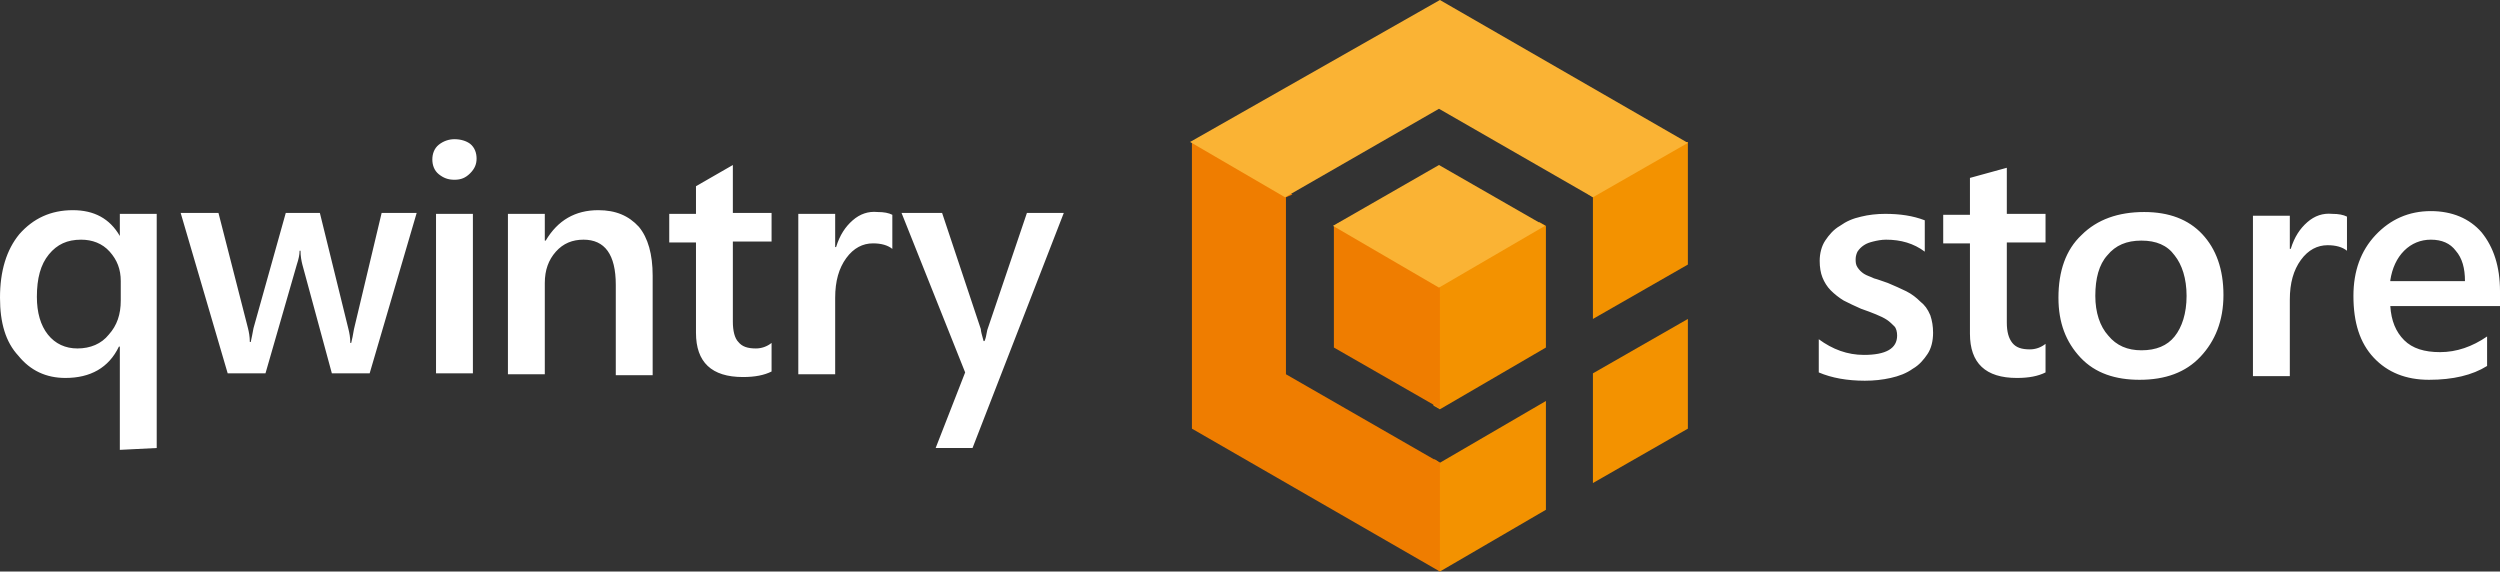
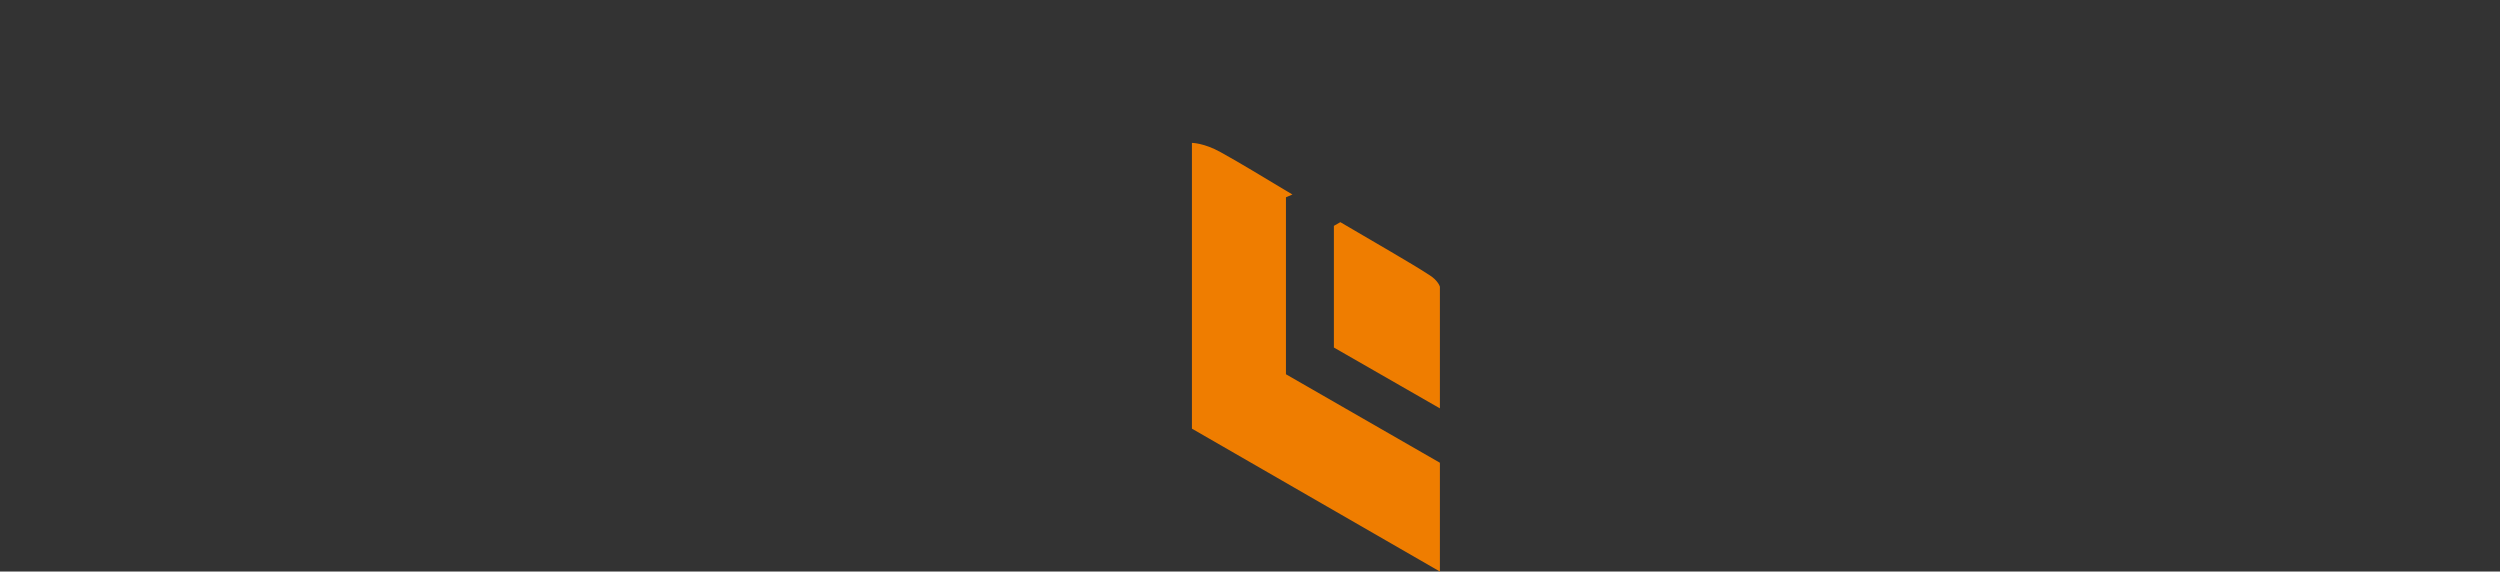
<svg xmlns="http://www.w3.org/2000/svg" id="Layer_1" x="0px" y="0px" viewBox="0 0 271.2 62" style="enable-background:new 0 0 271.2 62;" xml:space="preserve">
  <rect x="0" y="0" width="271.2" height="62" fill="#333333" stroke="none" />
  <style type="text/css"> .st0{fill:#FFFFFF;} .st1{fill-rule:evenodd;clip-rule:evenodd;fill:#F39200;} .st2{fill-rule:evenodd;clip-rule:evenodd;fill:#EF7D00;} .st3{fill-rule:evenodd;clip-rule:evenodd;fill:#FAB334;} </style>
  <g>
    <g>
-       <path class="st0" d="M13,25.6L13,25.6c-1.1-1.9-2.8-2.8-5.1-2.8c-2.4,0-4.3,0.9-5.8,2.6c-1.4,1.7-2.1,4-2.1,6.9 c0,2.7,0.6,4.8,2,6.3C3.3,40.2,5,41,7.1,41c2.7,0,4.7-1.1,5.8-3.4H13v11.2l4-0.2V23.2h-4C13,23.2,13,25.6,13,25.6z M13.1,32.6 c0,1.5-0.4,2.7-1.3,3.7c-0.8,1-2,1.5-3.4,1.5c-1.3,0-2.4-0.5-3.2-1.5S4,33.9,4,32.2c0-2,0.4-3.5,1.3-4.6s2-1.6,3.5-1.6 c1.2,0,2.3,0.4,3.1,1.3c0.8,0.9,1.2,1.9,1.2,3.2C13.1,30.4,13.1,32.6,13.1,32.6z M38.4,35.7c-0.1,0.6-0.2,1.1-0.3,1.5h-0.1 c0-0.6-0.1-1.1-0.2-1.5l-3.1-12.6H31l-3.5,12.5c-0.1,0.5-0.2,1.1-0.3,1.5h-0.1c0-0.6-0.1-1.1-0.2-1.5l-3.2-12.5h-4.1l5.1,17.4h4.1 l3.4-11.8c0.2-0.6,0.3-1.1,0.3-1.5h0.1c0,0.6,0.1,1.1,0.2,1.5L36,40.5h4.1l5.1-17.4h-3.8L38.4,35.7z M49.3,15.1 c-0.6,0-1.2,0.2-1.7,0.6c-0.5,0.4-0.7,1-0.7,1.6c0,0.6,0.2,1.2,0.7,1.6c0.5,0.4,1,0.6,1.7,0.6c0.7,0,1.2-0.2,1.7-0.7 s0.7-1,0.7-1.6c0-0.6-0.2-1.2-0.7-1.6C50.6,15.3,50,15.1,49.3,15.1z M47.3,40.5h4V23.2h-4L47.3,40.5L47.3,40.5z M64.9,22.8 c-2.5,0-4.4,1.1-5.7,3.3h-0.1v-2.9h-4v17.4h4v-9.9c0-1.4,0.4-2.5,1.2-3.4c0.8-0.9,1.8-1.3,3-1.3c2.3,0,3.5,1.6,3.5,4.9v9.8h4V29.9 c0-2.3-0.5-4.1-1.5-5.3C68.2,23.4,66.8,22.8,64.9,22.8z M79.5,17.9l-4,2.3v3h-2.9v3.1h2.9v9.8c0,3.2,1.7,4.8,5.1,4.8 c1.3,0,2.3-0.2,3.1-0.6v-3.1c-0.5,0.4-1.1,0.6-1.7,0.6c-0.9,0-1.5-0.2-1.9-0.7c-0.4-0.4-0.6-1.2-0.6-2.2v-8.7h4.2v-3.1h-4.2 C79.5,23.2,79.5,17.9,79.5,17.9z M92.5,23.9c-0.8,0.7-1.4,1.6-1.8,2.9h-0.1v-3.6h-4v17.4h4v-8.3c0-1.8,0.4-3.2,1.2-4.3 s1.8-1.6,2.9-1.6c0.9,0,1.6,0.2,2.1,0.6v-3.7c-0.4-0.2-0.9-0.3-1.6-0.3C94.2,22.9,93.3,23.2,92.5,23.9z M107.1,35.8 c-0.1,0.6-0.2,1-0.3,1.2h-0.1c-0.2-0.7-0.3-1.1-0.3-1.3l-4.2-12.6h-4.4l6.9,17.3l-3.2,8.2l4,0l9.9-25.5h-4L107.1,35.8z M208.3,32.7c-0.4-0.4-0.9-0.8-1.5-1.1s-1.3-0.6-2-0.9c-0.6-0.2-1.1-0.4-1.5-0.5c-0.4-0.2-0.8-0.3-1.1-0.5s-0.5-0.4-0.7-0.7 s-0.2-0.6-0.2-0.9c0-0.3,0.1-0.6,0.2-0.8c0.2-0.3,0.4-0.5,0.7-0.7s0.6-0.3,1-0.4c0.4-0.1,0.9-0.2,1.4-0.2c1.6,0,3,0.4,4.2,1.3 v-3.4c-1.3-0.5-2.7-0.7-4.3-0.7c-0.9,0-1.8,0.1-2.6,0.3c-0.9,0.2-1.6,0.5-2.3,1c-0.7,0.4-1.2,1-1.6,1.6s-0.6,1.4-0.6,2.2 c0,0.7,0.1,1.3,0.3,1.8c0.2,0.5,0.5,1,0.9,1.4c0.4,0.4,0.9,0.8,1.4,1.1c0.6,0.3,1.2,0.6,1.9,0.9c0.6,0.2,1.1,0.4,1.6,0.6 c0.5,0.2,0.9,0.4,1.2,0.6c0.3,0.2,0.6,0.5,0.8,0.7s0.3,0.6,0.3,1c0,1.4-1.2,2.1-3.6,2.1c-1.8,0-3.4-0.6-4.9-1.7v3.6 c1.4,0.6,3.1,0.9,5,0.9c1,0,1.9-0.1,2.8-0.3c0.9-0.2,1.7-0.5,2.4-1c0.7-0.4,1.2-1,1.6-1.6s0.6-1.4,0.6-2.3c0-0.7-0.1-1.3-0.3-1.9 C209.1,33.5,208.8,33.1,208.3,32.7z M217.7,18.2l-4,1.1v4h-2.9v3.1h2.9v9.8c0,3.2,1.7,4.8,5.1,4.8c1.3,0,2.3-0.2,3.1-0.6v-3.1 c-0.5,0.4-1.1,0.6-1.7,0.6c-0.9,0-1.5-0.2-1.9-0.7s-0.6-1.2-0.6-2.2v-8.7h4.2v-3.1h-4.2L217.7,18.2L217.7,18.2z M232.6,23 c-2.8,0-5.1,0.8-6.8,2.5c-1.7,1.6-2.5,3.9-2.5,6.8c0,2.7,0.8,4.8,2.4,6.5s3.8,2.4,6.4,2.4c2.8,0,5-0.8,6.6-2.5 c1.6-1.7,2.5-3.9,2.5-6.7c0-2.8-0.8-5-2.3-6.6C237.4,23.8,235.3,23,232.6,23z M235.9,36.5c-0.8,1-2,1.5-3.6,1.5 c-1.5,0-2.7-0.5-3.6-1.6c-0.9-1-1.4-2.5-1.4-4.3c0-1.9,0.4-3.4,1.3-4.4c0.9-1.1,2.1-1.6,3.7-1.6c1.6,0,2.8,0.5,3.6,1.6 c0.8,1,1.3,2.5,1.3,4.4C237.2,34,236.7,35.5,235.9,36.5z M250.3,24.1c-0.8,0.7-1.4,1.6-1.8,2.9h-0.1v-3.6h-4v17.4h4v-8.3 c0-1.8,0.4-3.2,1.2-4.3s1.8-1.6,2.9-1.6c0.9,0,1.6,0.2,2.1,0.6v-3.7c-0.4-0.2-0.9-0.3-1.6-0.3C252,23.1,251.1,23.4,250.3,24.1z M271.2,31.6c0-2.7-0.7-4.8-2-6.4c-1.3-1.5-3.2-2.3-5.5-2.3c-2.4,0-4.4,0.9-6,2.6c-1.6,1.7-2.4,3.9-2.4,6.6c0,2.9,0.7,5.1,2.2,6.7 s3.5,2.4,6,2.4c2.6,0,4.7-0.5,6.3-1.5v-3.2c-1.6,1.1-3.3,1.7-5.1,1.7c-1.7,0-3-0.4-3.9-1.3c-0.9-0.9-1.4-2.1-1.5-3.7h11.9V31.6z M259.3,30.4c0.2-1.3,0.7-2.4,1.5-3.2c0.8-0.8,1.8-1.2,2.9-1.2c1.2,0,2.1,0.4,2.7,1.2c0.7,0.8,1,1.9,1,3.3H259.3z" />
-     </g>
+       </g>
  </g>
-   <path class="st1" d="M172.8,52.4V40.5l10.3-5.9v11.9L172.8,52.4z M172.8,21.4l-0.6-0.4c3.8-2.1,7.2-4.1,9.1-5.1 c0.9-0.5,1.8-0.5,1.8-0.5v13.3l-10.3,5.9L172.8,21.4L172.8,21.4z M167.7,37.7l-11.5,6.7l-0.7-0.4c0-6.7,0-12.7,0-12.7s0.5-0.8,1-1.2 c1.8-1,5.9-3.4,10.5-6l0.7,0.4L167.7,37.7L167.7,37.7z M156.2,50.2l11.5-6.7v11.8L156.2,62c0,0-0.5-0.4-0.5-1.1 c0-2-0.1-6.3-0.1-11.1L156.2,50.2z" />
  <path class="st2" d="M139.5,21.4v19.2l16.7,9.6V62l-26.9-15.5v-31c0,0,1.3,0,3.1,1c2,1.1,4.8,2.8,7.8,4.6L139.5,21.4z M156.2,31.1 v13.2l-11.5-6.6V24.5l0.7-0.4c3.9,2.3,7.6,4.4,9.6,5.7C156,30.4,156.2,31.1,156.2,31.1z" />
-   <path class="st3" d="M172.8,21.4l-16.7-9.6l-16.7,9.6v0l-10.3-6L156.2,0l26.9,15.5L172.8,21.4L172.8,21.4z M167.6,24.5l-11.5,6.7 l-11.5-6.7l11.5-6.6L167.6,24.5z" />
</svg>